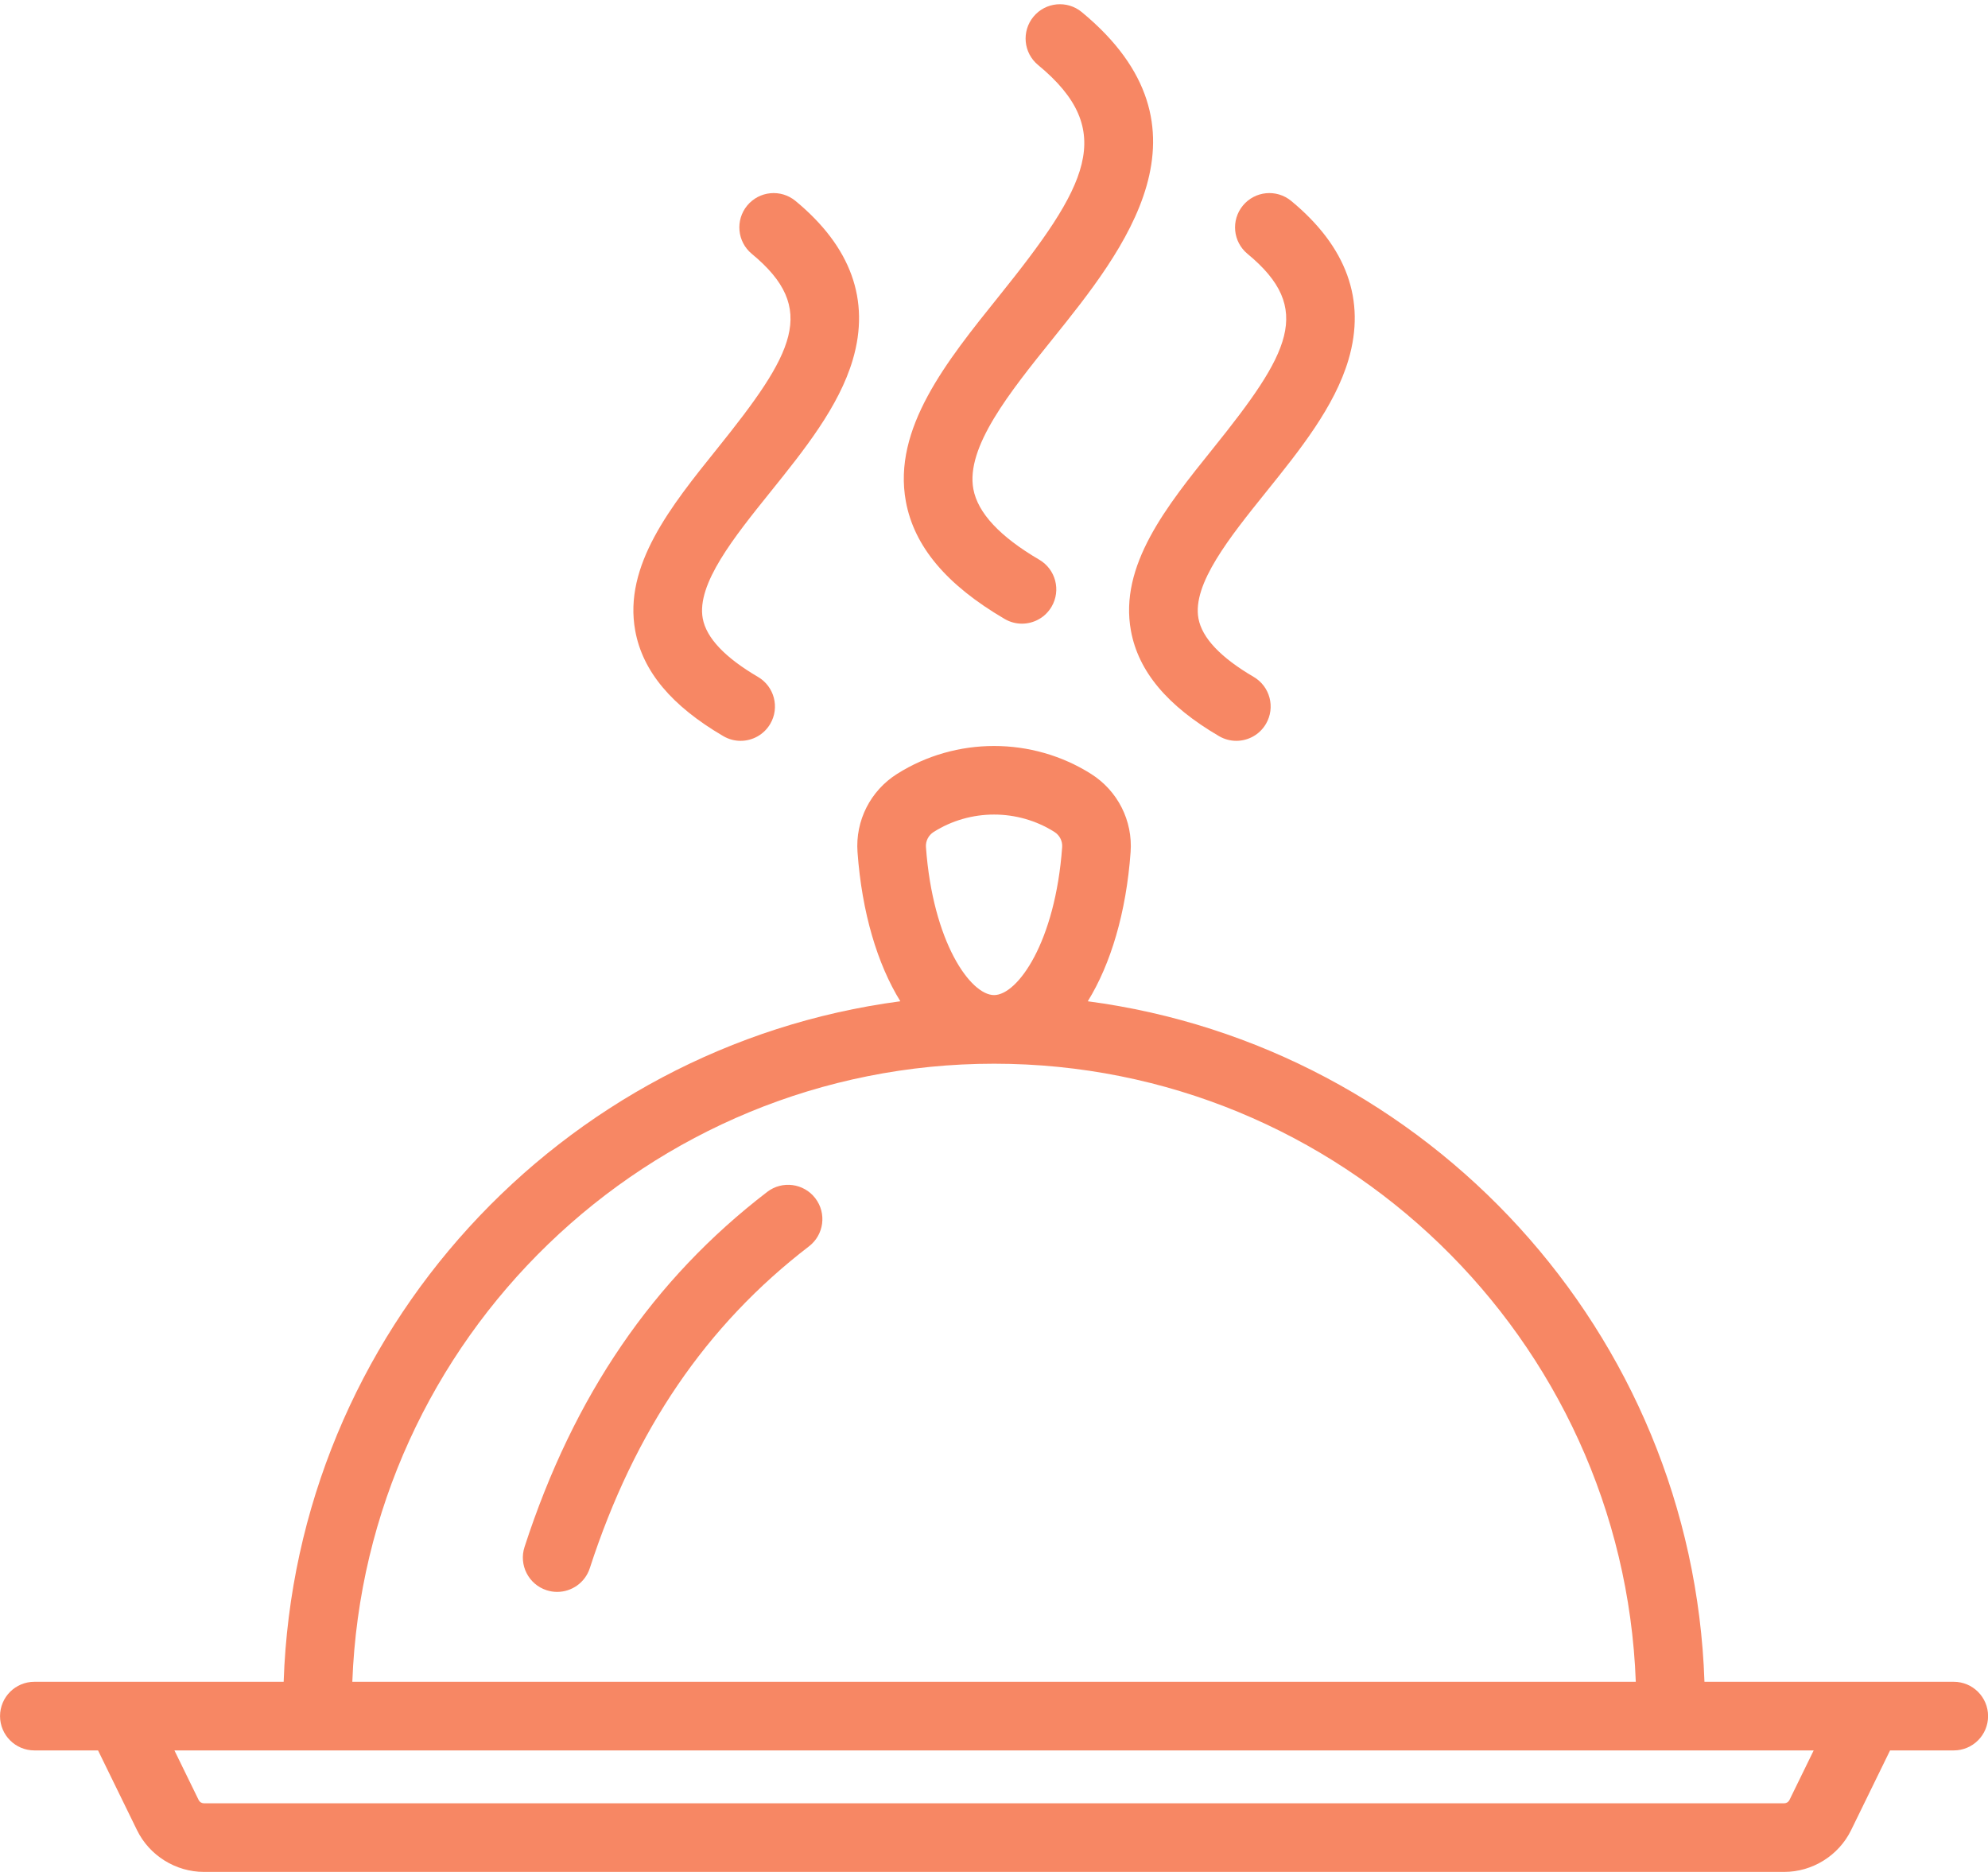
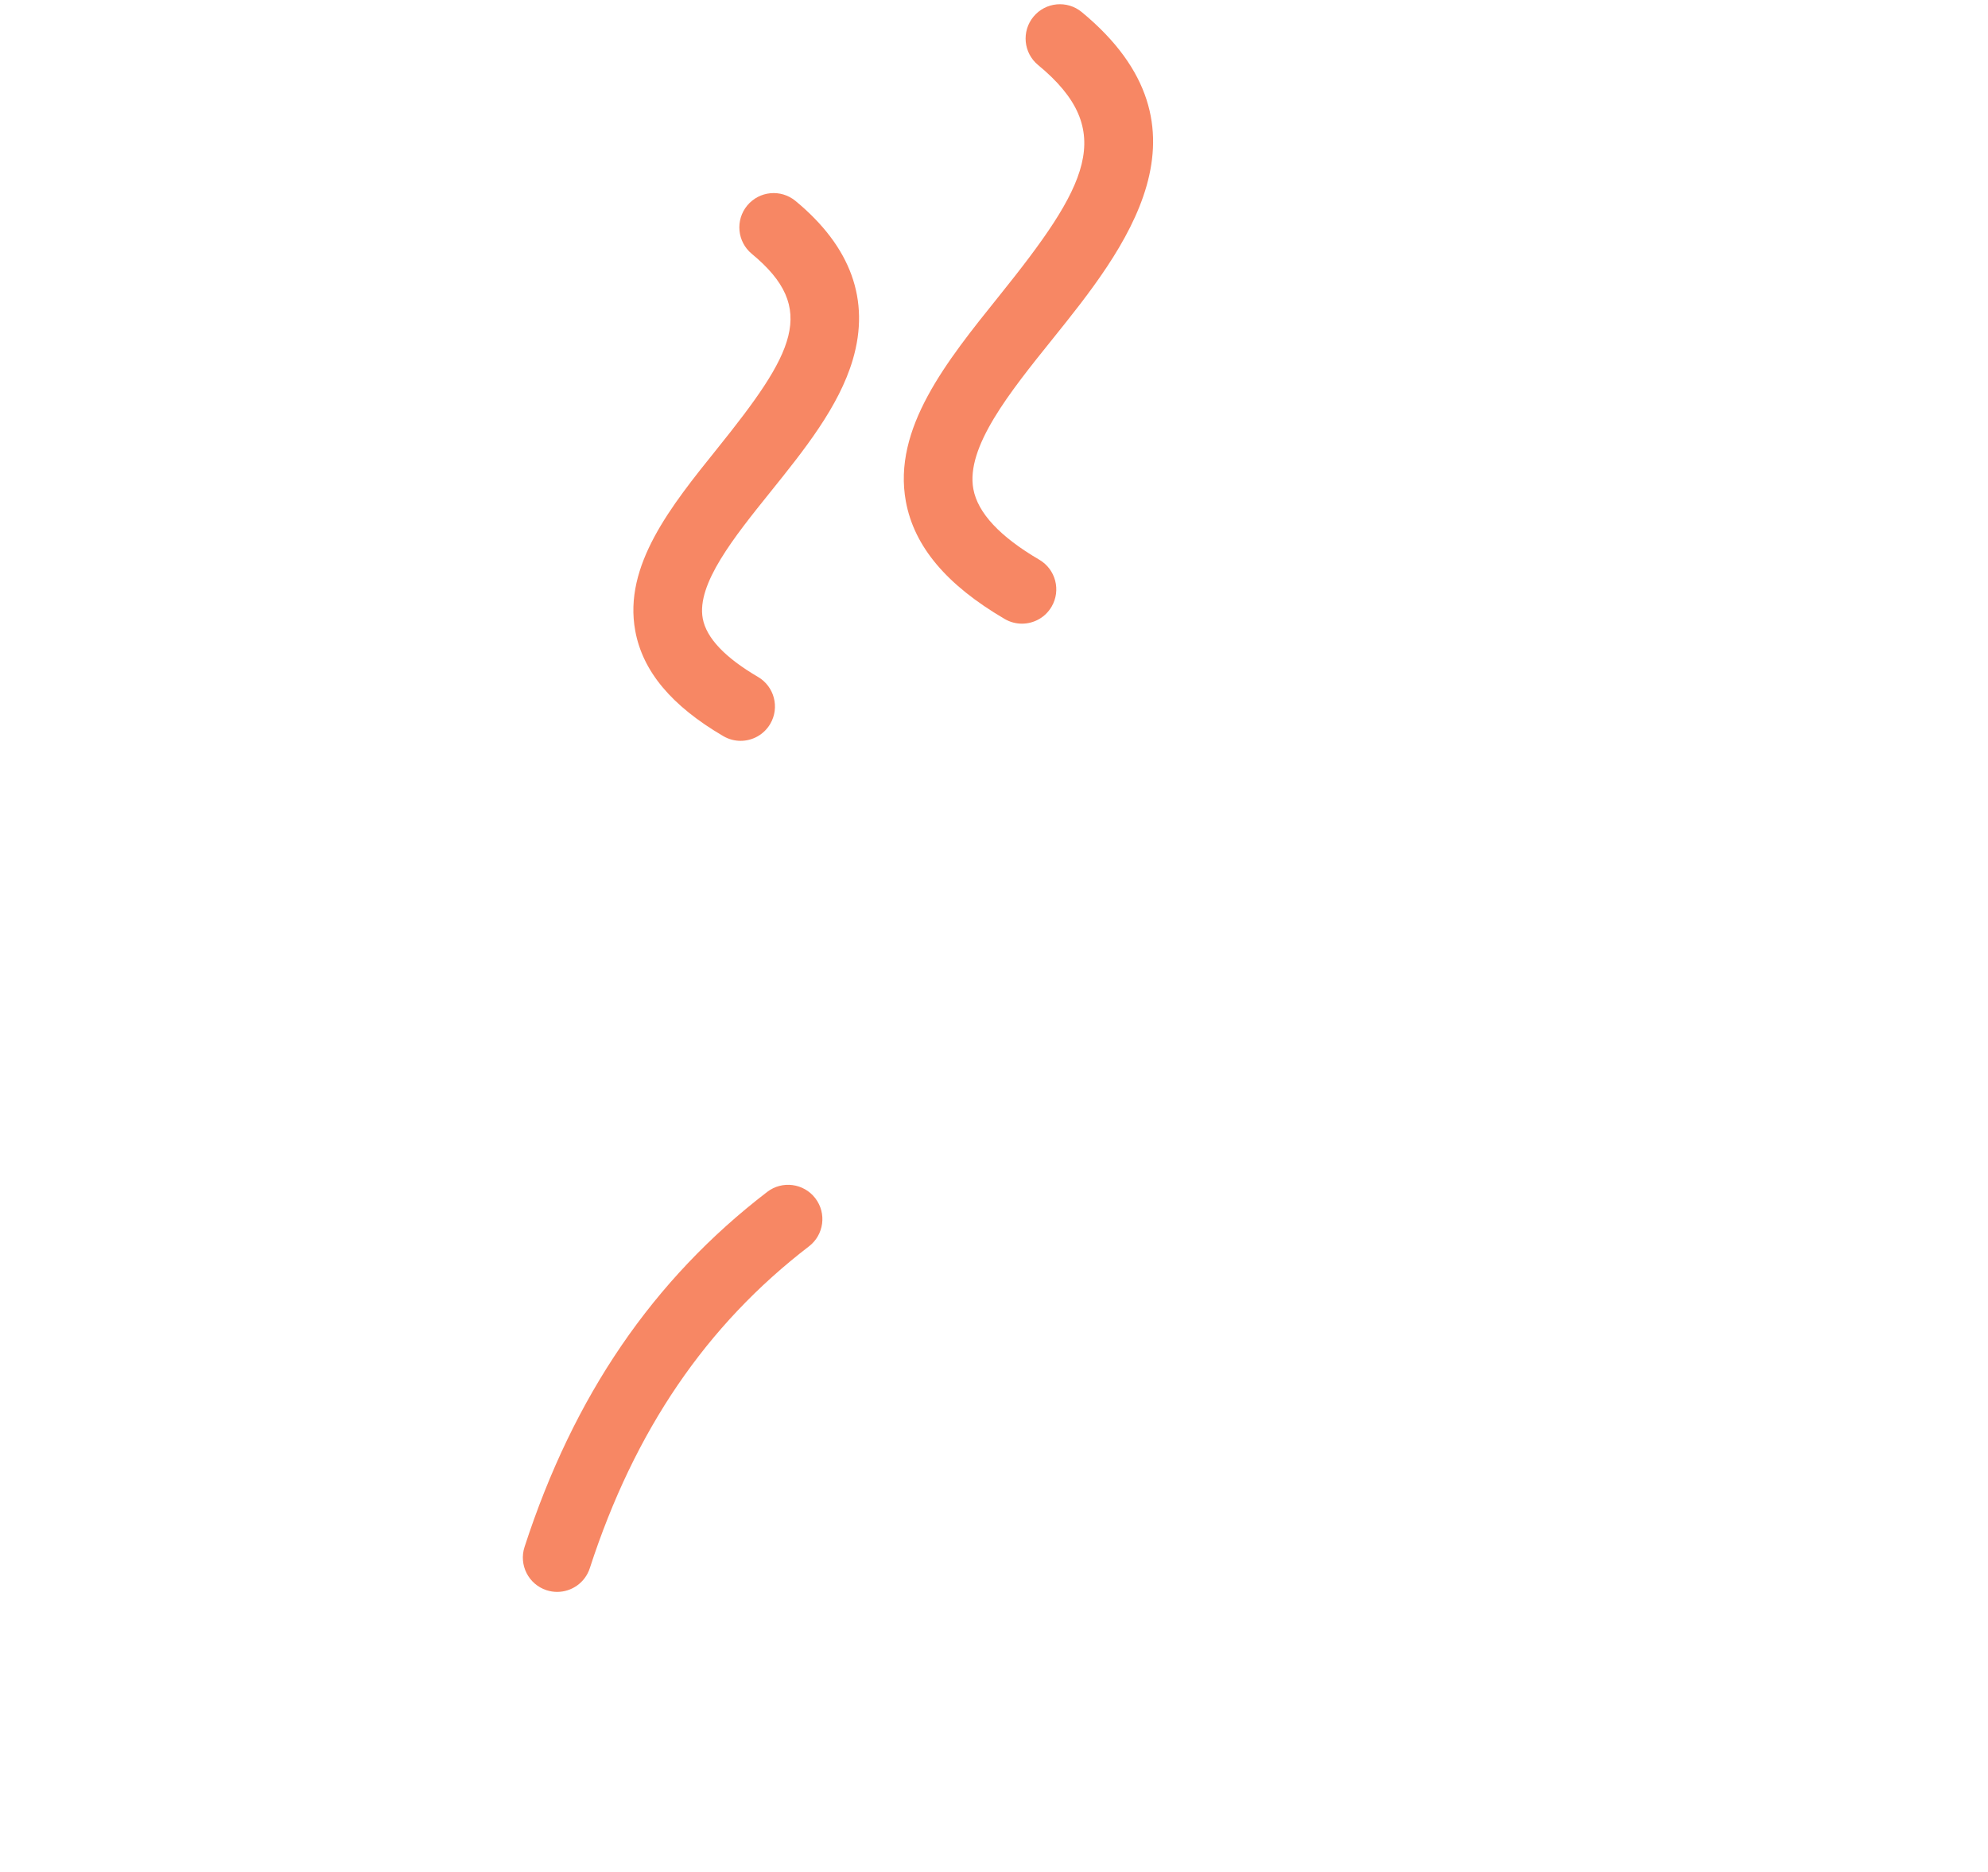
<svg xmlns="http://www.w3.org/2000/svg" fill="#000000" height="1633.3" preserveAspectRatio="xMidYMid meet" version="1" viewBox="132.6 181.5 1734.7 1633.3" width="1734.7" zoomAndPan="magnify">
  <g fill="#f78764" id="change1_1">
    <path d="M802.044,1221.484c-99.605,76.423-168.865,177.765-211.741,309.817 c-5.105,15.727,3.505,32.614,19.232,37.722c3.073,0.997,6.187,1.471,9.251,1.471c12.622,0,24.36-8.049,28.471-20.703 c39.008-120.147,101.561-211.998,191.234-280.802c13.119-10.063,15.595-28.86,5.529-41.976 C833.957,1213.888,815.157,1211.421,802.044,1221.484z" fill="inherit" />
-     <path d="M1837.424,1648.928h-26.322h-191.217c-10.247-304.788-241.417-554.527-538.105-593.779 c20.017-32.389,33.548-77.4,37.367-130.176c1.985-27.366-11.233-53.495-34.494-68.195c-51.428-32.503-117.881-32.503-169.303,0 c-23.264,14.7-36.482,40.83-34.497,68.19c3.819,52.779,17.35,97.792,37.368,130.182 c-296.687,39.251-527.858,288.99-538.105,593.779H188.898h-26.322c-16.534,0-29.939,13.405-29.939,29.939 c0,16.534,13.405,29.939,29.939,29.939h55.581l33.999,69.578c10.812,22.13,33.713,36.427,58.343,36.427h1379.003 c24.629,0,47.531-14.297,58.343-36.427l33.999-69.578h55.581c16.534,0,29.939-13.405,29.939-29.939 C1867.363,1662.333,1853.958,1648.928,1837.424,1648.928z M940.573,920.64c-0.383-5.292,2.207-10.367,6.765-13.247 c15.996-10.11,34.327-15.162,52.662-15.162s36.666,5.052,52.665,15.162c4.555,2.88,7.146,7.955,6.762,13.253 c-6.017,83.13-38.958,129.105-59.427,129.105C979.531,1049.751,946.59,1003.776,940.573,920.64z M1000,1109.629 c301.94,0,548.826,240.034,559.968,539.299H440.032C451.174,1349.663,698.06,1109.629,1000,1109.629z M1694.048,1752.094 c-0.842,1.725-2.629,2.839-4.546,2.839H310.498c-1.918,0-3.704-1.114-4.546-2.839l-21.15-43.288h1430.396L1694.048,1752.094z" fill="inherit" />
    <path d="M1009.245,721.573c4.754,2.78,9.958,4.105,15.092,4.105 c10.286,0,20.299-5.307,25.869-14.823c8.35-14.271,3.552-32.608-10.719-40.961c-34.354-20.103-53.717-40.859-57.553-61.687 c-6.73-36.555,31.754-84.422,68.97-130.713c62.535-77.788,148.18-184.319,25.62-285.454c-12.756-10.528-31.623-8.719-42.145,4.038 c-10.525,12.753-8.716,31.623,4.038,42.145c69.681,57.501,43.093,105.634-34.181,201.751 c-45.666,56.805-92.886,115.539-81.189,179.074C930.281,658.325,958.474,691.863,1009.245,721.573z" fill="inherit" />
    <path d="M763.761,823.807c4.754,2.78,9.958,4.105,15.092,4.105 c10.286,0,20.299-5.307,25.869-14.823c8.35-14.271,3.552-32.608-10.718-40.961c-28.86-16.89-45.075-34.05-48.197-51.001 c-5.532-30.044,27.375-70.973,59.196-110.557c29.331-36.482,59.658-74.207,71.745-115.288 c15.265-51.896-1.561-98.479-50.01-138.461c-12.759-10.528-31.626-8.719-42.148,4.035c-10.525,12.753-8.715,31.626,4.035,42.148 c58.194,48.019,36.696,86.729-30.287,170.049c-40.274,50.095-81.919,101.894-71.42,158.915 C693.428,767.315,718.564,797.356,763.761,823.807z" fill="inherit" />
-     <path d="M1119.457,731.967c6.511,35.348,31.646,65.389,76.844,91.84 c4.754,2.78,9.958,4.105,15.092,4.105c10.286,0,20.299-5.307,25.869-14.823c8.35-14.271,3.552-32.608-10.718-40.961 c-28.86-16.89-45.075-34.05-48.197-51.001c-5.532-30.044,27.375-70.973,59.196-110.557c29.331-36.482,59.658-74.207,71.745-115.288 c15.265-51.896-1.561-98.479-50.01-138.461c-12.762-10.528-31.623-8.719-42.148,4.035s-8.716,31.626,4.035,42.148 c58.194,48.019,36.696,86.729-30.287,170.049C1150.603,623.147,1108.958,674.946,1119.457,731.967z" fill="inherit" />
  </g>
</svg>